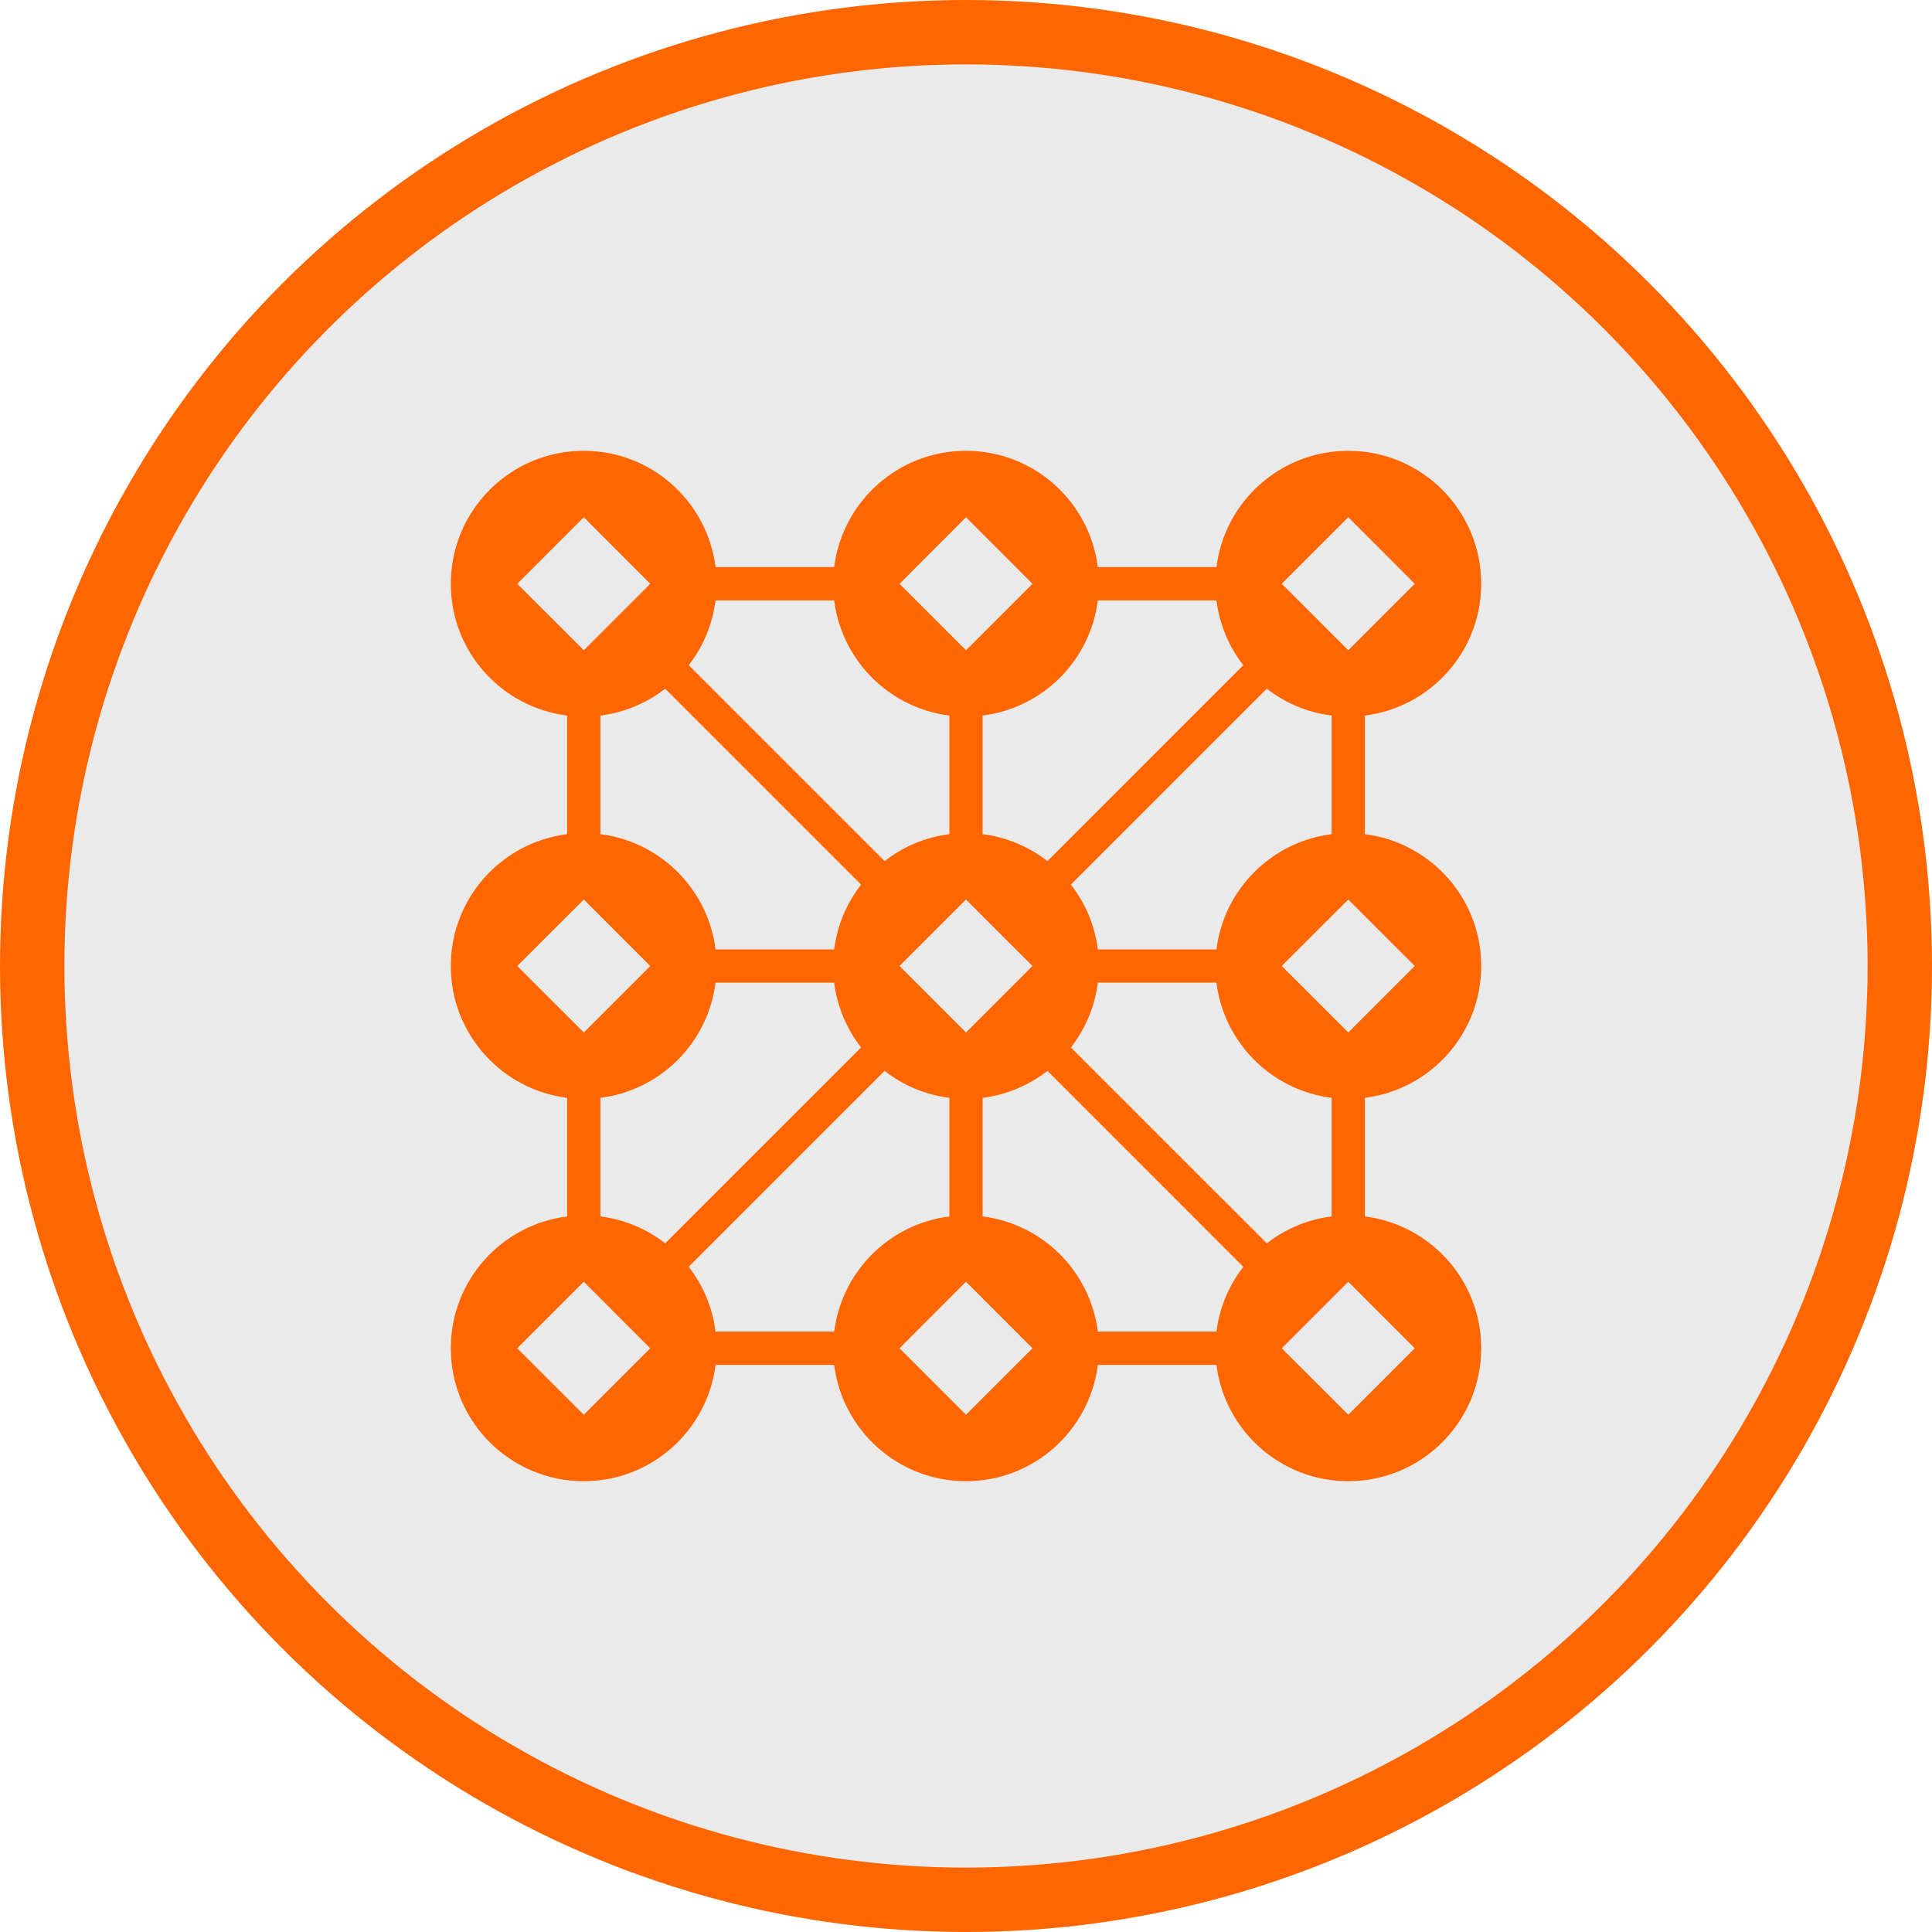
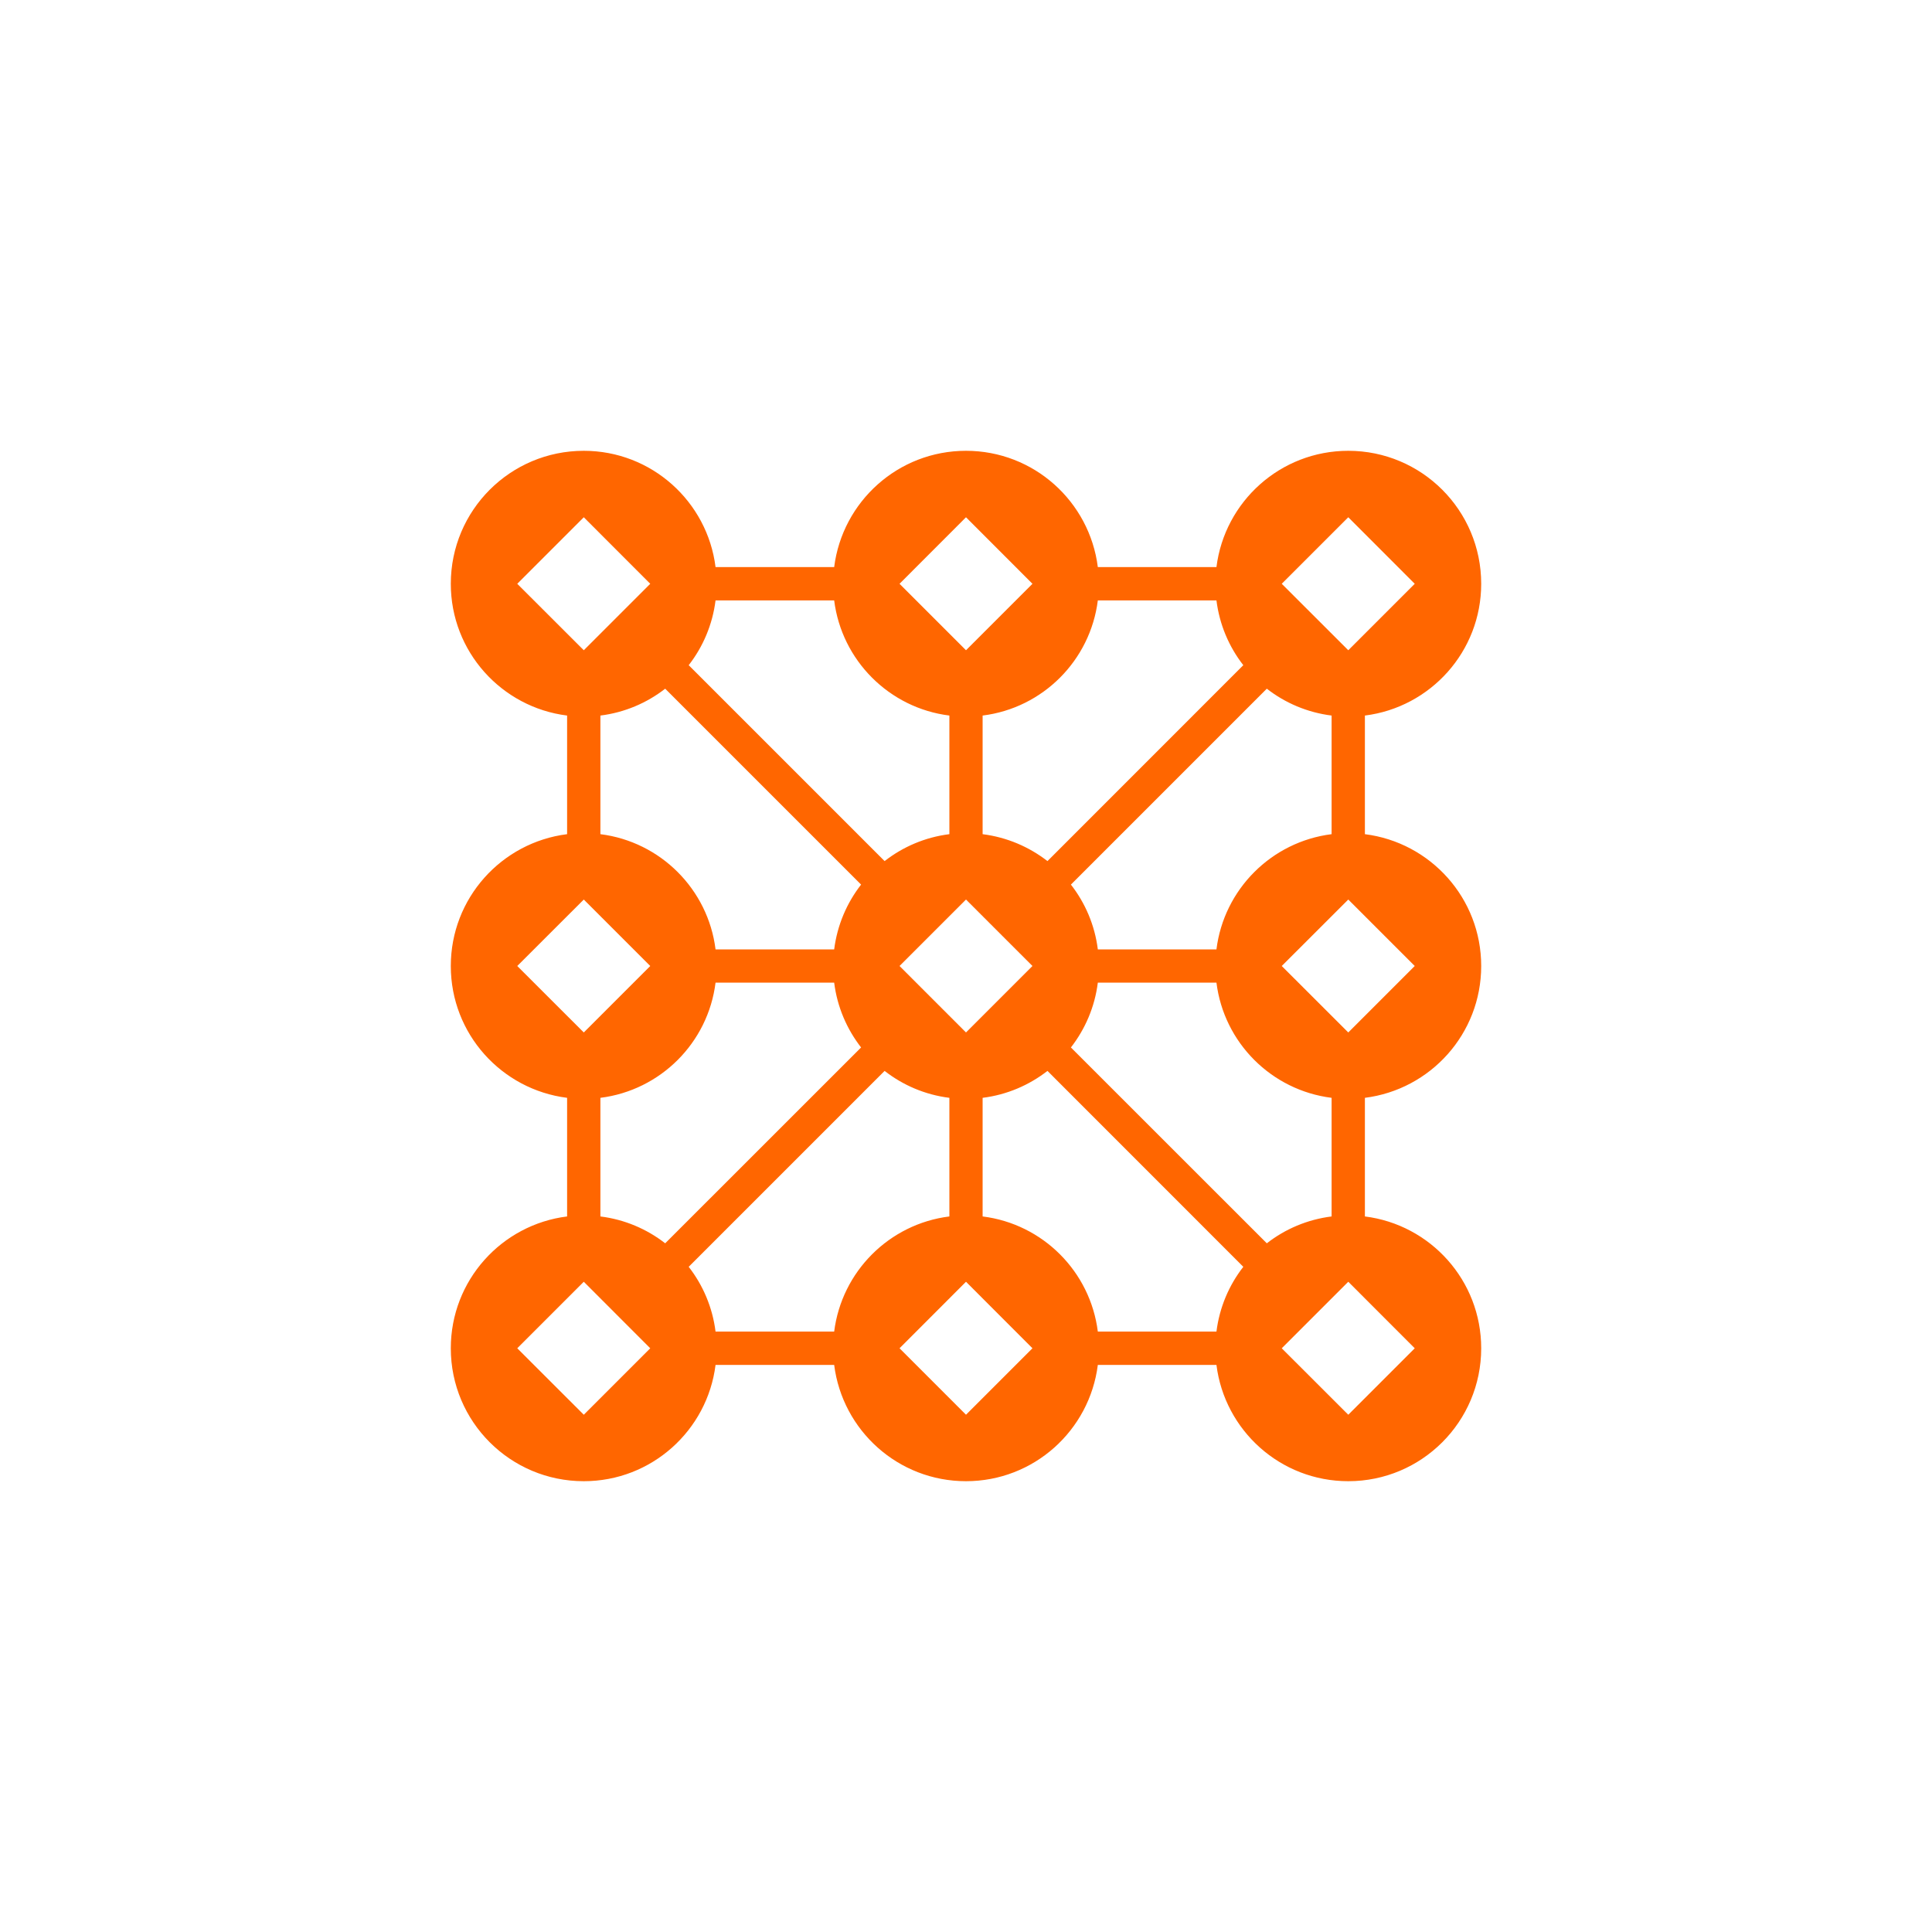
<svg xmlns="http://www.w3.org/2000/svg" width="30" height="30" viewBox="0 0 30 30" fill="none">
-   <circle cx="15" cy="15" r="14.5" fill="#EAEAEA" stroke="#FF6600" />
-   <path d="M23 15C23 13.947 22.212 13.081 21.194 12.953V11.111C22.212 10.984 23 10.117 23 9.065C23 7.924 22.076 7 20.936 7C19.883 7 19.016 7.788 18.889 8.806H17.047C16.919 7.788 16.053 7 15 7C13.947 7 13.081 7.788 12.953 8.806H11.111C10.984 7.788 10.117 7 9.065 7C7.924 7 7 7.924 7 9.065C7 10.117 7.788 10.984 8.806 11.111V12.953C7.788 13.081 7 13.947 7 15C7 16.053 7.788 16.919 8.806 17.047V18.889C7.788 19.016 7 19.883 7 20.936C7 22.076 7.924 23 9.065 23C10.117 23 10.984 22.212 11.111 21.194H12.953C13.081 22.212 13.947 23 15 23C16.053 23 16.919 22.212 17.047 21.194H18.889C19.016 22.212 19.883 23 20.936 23C22.076 23 23 22.076 23 20.936C23 19.883 22.212 19.016 21.194 18.889V17.047C22.212 16.919 23 16.053 23 15ZM19.671 19.306L16.629 16.265C16.851 15.979 17 15.635 17.047 15.258H18.889C19.005 16.192 19.744 16.93 20.677 17.047V18.889C20.301 18.936 19.956 19.084 19.671 19.306ZM15 16.032L13.968 15L15 13.968L16.032 15L15 16.032ZM10.329 19.306C10.044 19.084 9.699 18.936 9.323 18.889V17.047C10.256 16.93 10.995 16.192 11.111 15.258H12.953C13 15.635 13.149 15.979 13.371 16.265L10.329 19.306ZM10.329 10.694L13.371 13.736C13.149 14.021 13.001 14.365 12.953 14.742H11.111C10.995 13.809 10.256 13.07 9.323 12.953V11.111C9.699 11.064 10.044 10.916 10.329 10.694ZM19.671 10.694C19.956 10.916 20.301 11.064 20.677 11.111V12.953C19.744 13.07 19.005 13.809 18.889 14.742H17.047C17 14.365 16.851 14.021 16.629 13.736L19.671 10.694ZM20.936 16.032L19.903 15L20.936 13.968L21.968 15L20.936 16.032ZM20.936 8.032L21.968 9.065L20.936 10.097L19.903 9.065L20.936 8.032ZM17.047 9.323H18.889C18.936 9.699 19.084 10.044 19.306 10.329L16.265 13.371C15.979 13.149 15.635 13.001 15.258 12.953V11.111C16.192 10.995 16.93 10.256 17.047 9.323ZM15 8.032L16.032 9.065L15 10.097L13.968 9.065L15 8.032ZM14.742 11.111V12.953C14.365 13 14.021 13.149 13.736 13.371L10.694 10.329C10.916 10.044 11.064 9.699 11.111 9.323H12.953C13.07 10.256 13.809 10.995 14.742 11.111ZM9.065 8.032L10.097 9.065L9.065 10.097L8.032 9.065L9.065 8.032ZM9.065 13.968L10.097 15L9.065 16.032L8.032 15L9.065 13.968ZM9.065 21.968L8.032 20.936L9.065 19.903L10.097 20.936L9.065 21.968ZM12.953 20.677H11.111C11.064 20.301 10.916 19.956 10.694 19.671L13.736 16.629C14.021 16.851 14.365 17 14.742 17.047V18.889C13.809 19.005 13.07 19.744 12.953 20.677ZM15 21.968L13.968 20.936L15 19.903L16.032 20.936L15 21.968ZM15.258 18.889V17.047C15.635 17 15.979 16.851 16.265 16.629L19.306 19.671C19.084 19.956 18.936 20.301 18.889 20.677H17.047C16.93 19.744 16.192 19.005 15.258 18.889ZM20.936 21.968L19.903 20.936L20.936 19.903L21.968 20.936L20.936 21.968Z" fill="#FF6600" />
+   <path d="M23 15C23 13.947 22.212 13.081 21.194 12.953V11.111C22.212 10.984 23 10.117 23 9.065C23 7.924 22.076 7 20.936 7C19.883 7 19.016 7.788 18.889 8.806H17.047C16.919 7.788 16.053 7 15 7C13.947 7 13.081 7.788 12.953 8.806H11.111C10.984 7.788 10.117 7 9.065 7C7.924 7 7 7.924 7 9.065C7 10.117 7.788 10.984 8.806 11.111V12.953C7.788 13.081 7 13.947 7 15C7 16.053 7.788 16.919 8.806 17.047V18.889C7.788 19.016 7 19.883 7 20.936C7 22.076 7.924 23 9.065 23C10.117 23 10.984 22.212 11.111 21.194H12.953C13.081 22.212 13.947 23 15 23C16.053 23 16.919 22.212 17.047 21.194H18.889C19.016 22.212 19.883 23 20.936 23C22.076 23 23 22.076 23 20.936C23 19.883 22.212 19.016 21.194 18.889V17.047C22.212 16.919 23 16.053 23 15ZM19.671 19.306L16.629 16.265C16.851 15.979 17 15.635 17.047 15.258H18.889C19.005 16.192 19.744 16.93 20.677 17.047V18.889C20.301 18.936 19.956 19.084 19.671 19.306ZM15 16.032L13.968 15L15 13.968L16.032 15L15 16.032ZM10.329 19.306C10.044 19.084 9.699 18.936 9.323 18.889V17.047C10.256 16.93 10.995 16.192 11.111 15.258H12.953C13 15.635 13.149 15.979 13.371 16.265L10.329 19.306ZM10.329 10.694L13.371 13.736C13.149 14.021 13.001 14.365 12.953 14.742H11.111C10.995 13.809 10.256 13.07 9.323 12.953V11.111C9.699 11.064 10.044 10.916 10.329 10.694ZM19.671 10.694C19.956 10.916 20.301 11.064 20.677 11.111V12.953C19.744 13.07 19.005 13.809 18.889 14.742H17.047C17 14.365 16.851 14.021 16.629 13.736L19.671 10.694ZM20.936 16.032L19.903 15L20.936 13.968L21.968 15L20.936 16.032M20.936 8.032L21.968 9.065L20.936 10.097L19.903 9.065L20.936 8.032ZM17.047 9.323H18.889C18.936 9.699 19.084 10.044 19.306 10.329L16.265 13.371C15.979 13.149 15.635 13.001 15.258 12.953V11.111C16.192 10.995 16.93 10.256 17.047 9.323ZM15 8.032L16.032 9.065L15 10.097L13.968 9.065L15 8.032ZM14.742 11.111V12.953C14.365 13 14.021 13.149 13.736 13.371L10.694 10.329C10.916 10.044 11.064 9.699 11.111 9.323H12.953C13.07 10.256 13.809 10.995 14.742 11.111ZM9.065 8.032L10.097 9.065L9.065 10.097L8.032 9.065L9.065 8.032ZM9.065 13.968L10.097 15L9.065 16.032L8.032 15L9.065 13.968ZM9.065 21.968L8.032 20.936L9.065 19.903L10.097 20.936L9.065 21.968ZM12.953 20.677H11.111C11.064 20.301 10.916 19.956 10.694 19.671L13.736 16.629C14.021 16.851 14.365 17 14.742 17.047V18.889C13.809 19.005 13.07 19.744 12.953 20.677ZM15 21.968L13.968 20.936L15 19.903L16.032 20.936L15 21.968ZM15.258 18.889V17.047C15.635 17 15.979 16.851 16.265 16.629L19.306 19.671C19.084 19.956 18.936 20.301 18.889 20.677H17.047C16.93 19.744 16.192 19.005 15.258 18.889ZM20.936 21.968L19.903 20.936L20.936 19.903L21.968 20.936L20.936 21.968Z" fill="#FF6600" />
</svg>